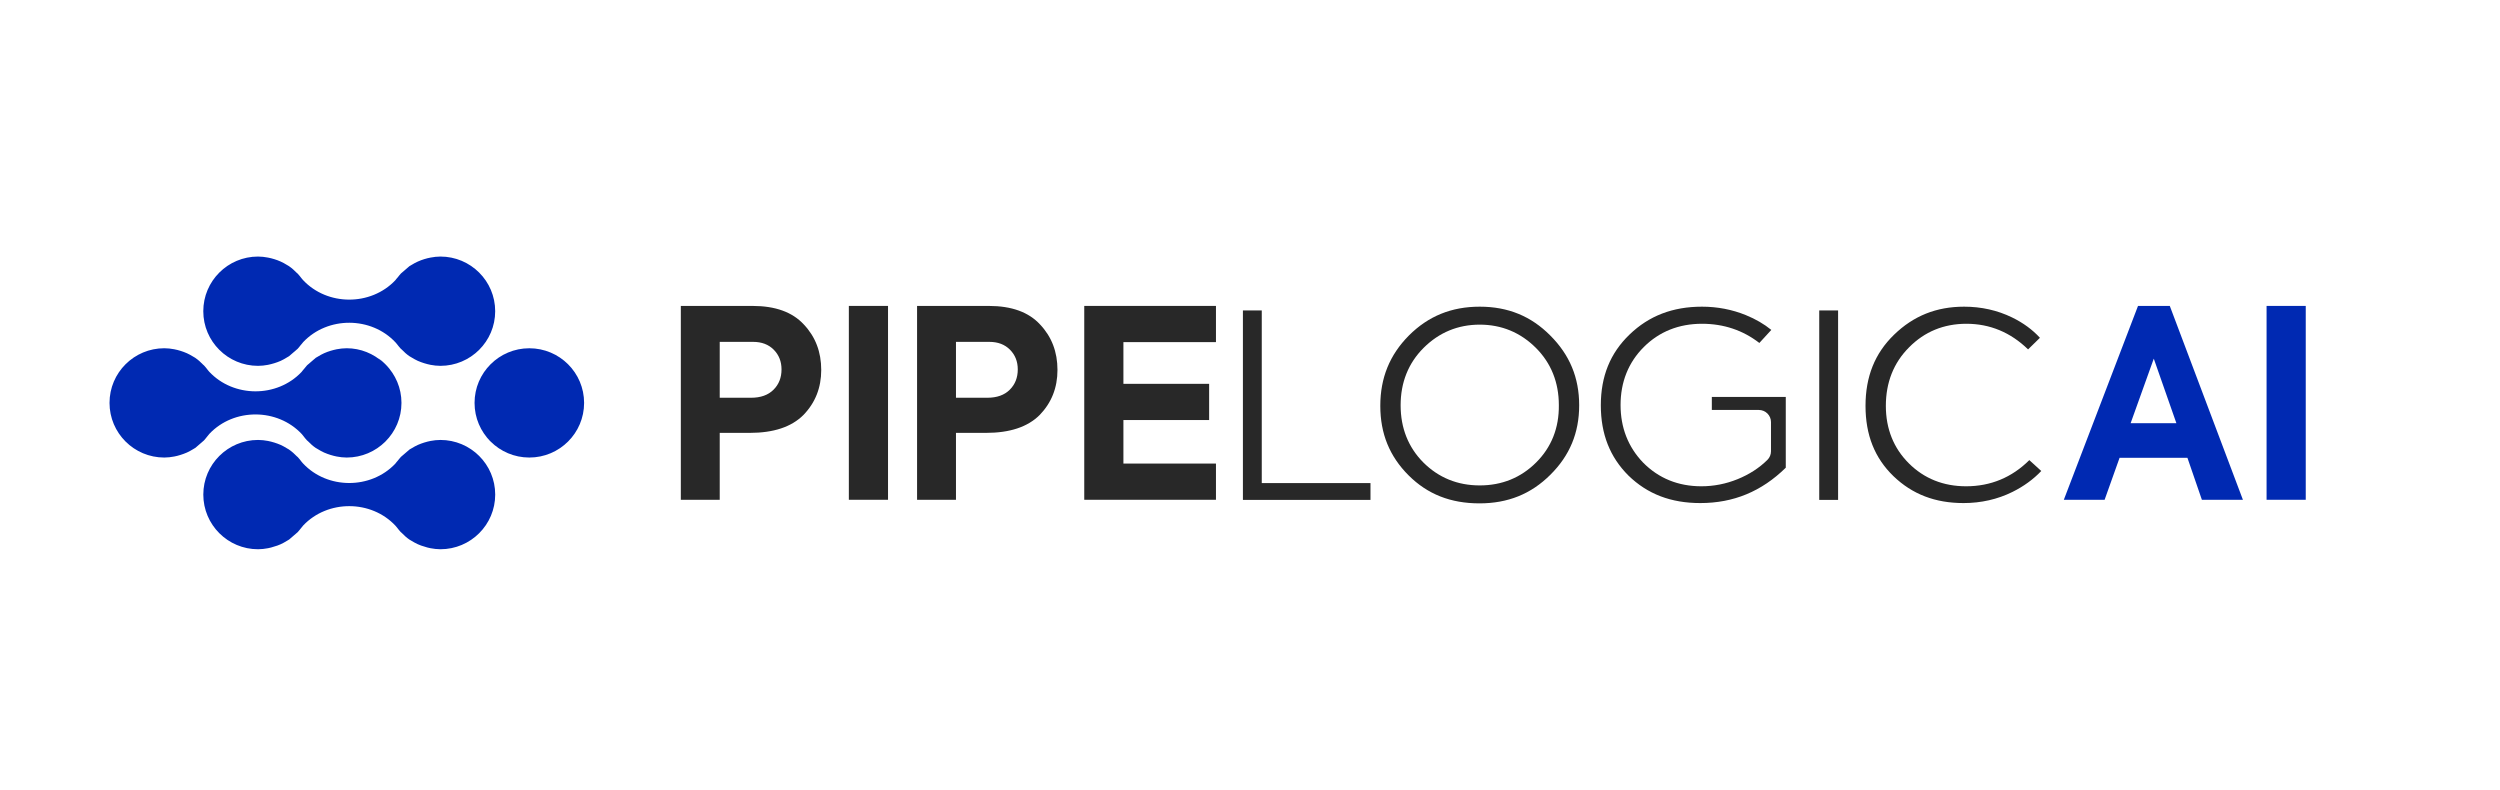
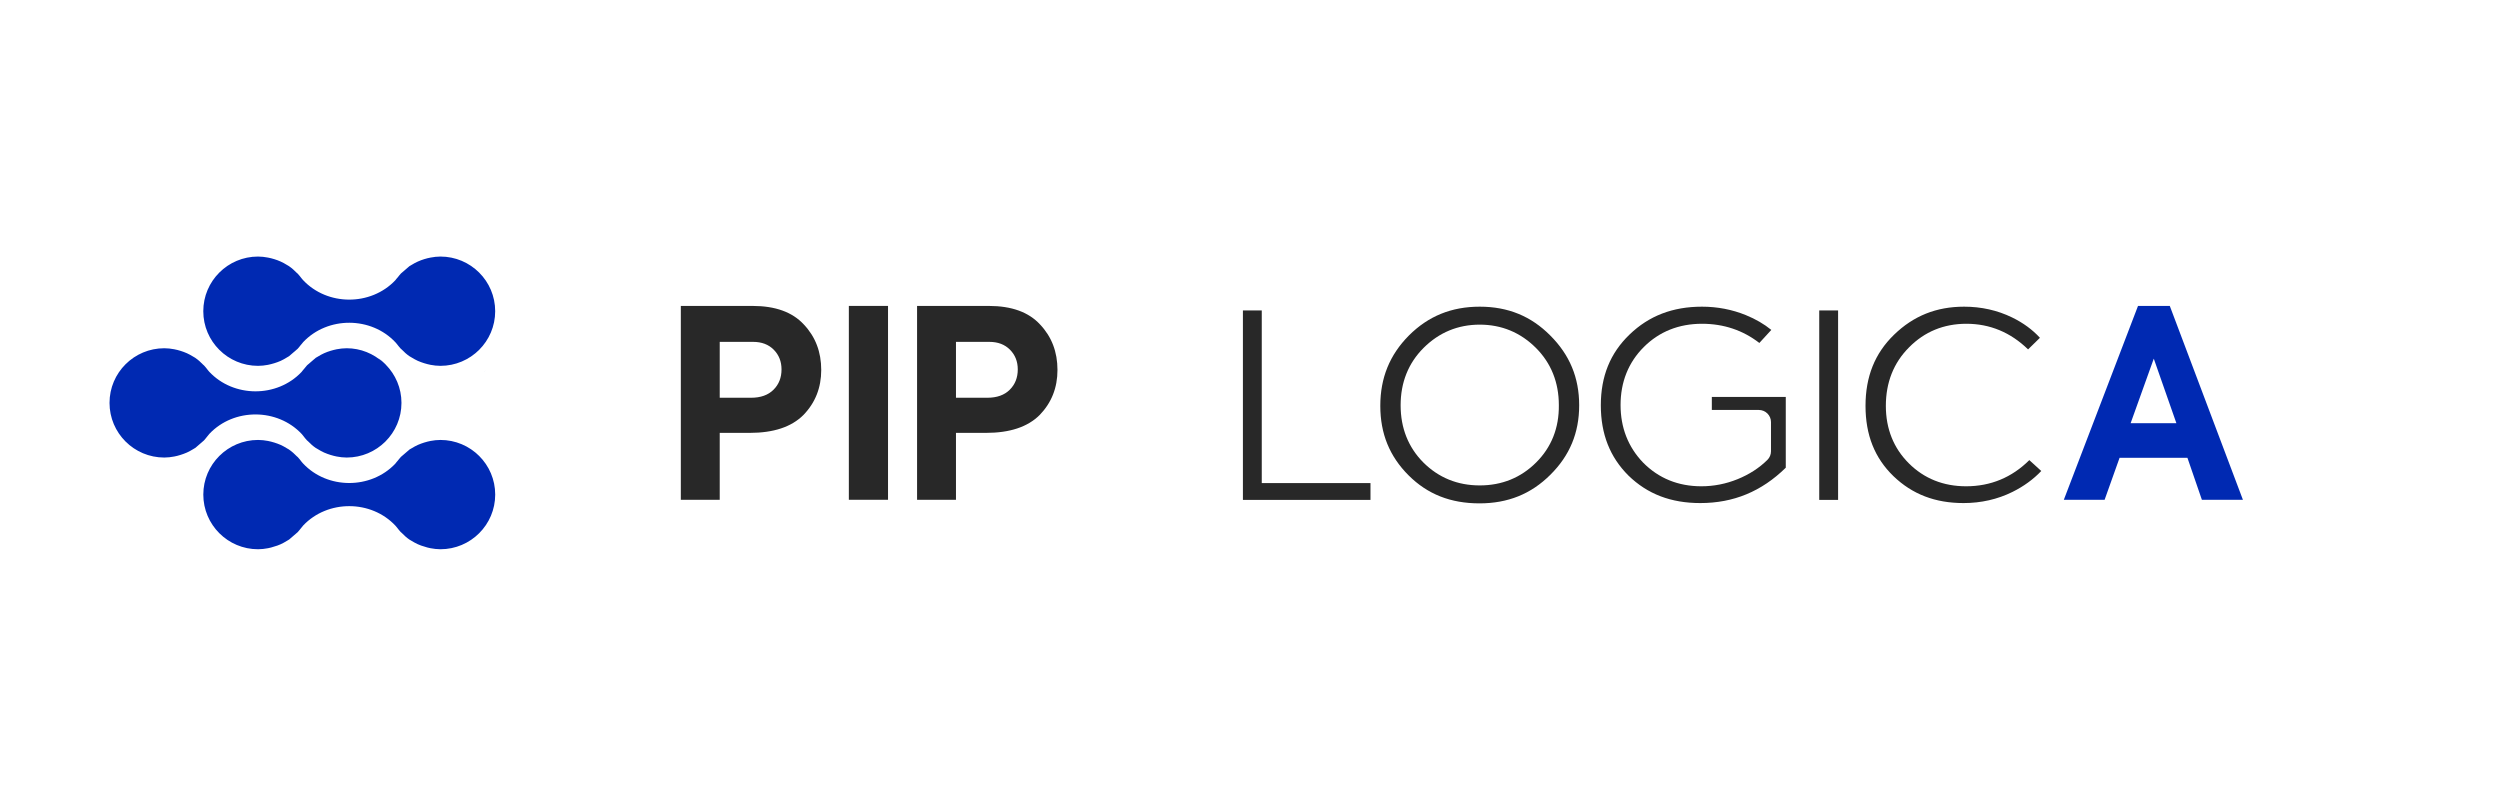
<svg xmlns="http://www.w3.org/2000/svg" width="291" height="92" viewBox="0 0 291 92" fill="none">
  <g clip-path="url(#clip0_653_1619)">
    <mask id="mask0_653_1619" style="mask-type:luminance" maskUnits="userSpaceOnUse" x="-89" y="-109" width="459" height="312">
      <path d="M-88.12 -108.355H369.255V202.149H-88.12V-108.355Z" fill="white" />
    </mask>
    <g mask="url(#mask0_653_1619)">
      <path d="M83.776 46.298H87.421C88.541 46.298 89.413 45.987 90.035 45.366C90.659 44.747 90.97 43.956 90.97 43C90.97 42.084 90.669 41.32 90.068 40.71C89.465 40.099 88.664 39.794 87.664 39.794H83.776V46.298ZM79.248 35.61H87.604C90.254 35.61 92.243 36.332 93.571 37.777C94.918 39.202 95.591 40.966 95.591 43.059C95.591 45.137 94.897 46.887 93.511 48.312C92.123 49.697 90.041 50.387 87.265 50.387H83.776V58.175H79.248V35.61Z" fill="#282828" />
    </g>
    <mask id="mask1_653_1619" style="mask-type:luminance" maskUnits="userSpaceOnUse" x="-89" y="-109" width="459" height="312">
-       <path d="M-88.12 -108.355H369.255V202.149H-88.12V-108.355Z" fill="white" />
+       <path d="M-88.12 -108.355H369.255V202.149H-88.12Z" fill="white" />
    </mask>
    <g mask="url(#mask1_653_1619)">
      <path d="M98.806 35.609H103.366V58.174H98.806V35.609Z" fill="#282828" />
    </g>
    <mask id="mask2_653_1619" style="mask-type:luminance" maskUnits="userSpaceOnUse" x="-89" y="-109" width="459" height="312">
      <path d="M-88.12 -108.355H369.255V202.149H-88.12V-108.355Z" fill="white" />
    </mask>
    <g mask="url(#mask2_653_1619)">
      <path d="M111.275 46.298H114.92C116.04 46.298 116.912 45.987 117.535 45.366C118.158 44.747 118.469 43.956 118.469 43C118.469 42.084 118.168 41.32 117.567 40.71C116.963 40.099 116.163 39.794 115.163 39.794H111.275V46.298ZM106.747 35.61H115.103C117.753 35.61 119.742 36.332 121.07 37.777C122.417 39.202 123.09 40.966 123.09 43.059C123.09 45.137 122.395 46.887 121.01 48.312C119.622 49.697 117.54 50.387 114.764 50.387H111.275V58.175H106.747V35.61Z" fill="#282828" />
    </g>
    <mask id="mask3_653_1619" style="mask-type:luminance" maskUnits="userSpaceOnUse" x="-89" y="-109" width="459" height="312">
      <path d="M-88.12 -108.355H369.255V202.149H-88.12V-108.355Z" fill="white" />
    </mask>
    <g mask="url(#mask3_653_1619)">
-       <path d="M141.538 58.174H126.207V35.609H141.538V39.823H130.765V44.678H140.743V48.892H130.765V53.959H141.538V58.174Z" fill="#282828" />
-     </g>
+       </g>
    <mask id="mask4_653_1619" style="mask-type:luminance" maskUnits="userSpaceOnUse" x="-89" y="-109" width="459" height="312">
      <path d="M-88.12 -108.355H369.255V202.149H-88.12V-108.355Z" fill="white" />
    </mask>
    <g mask="url(#mask4_653_1619)">
      <path d="M144.675 58.188V36.135H146.869V56.231H159.525V58.188H144.675Z" fill="#282828" />
    </g>
    <mask id="mask5_653_1619" style="mask-type:luminance" maskUnits="userSpaceOnUse" x="-89" y="-109" width="459" height="312">
      <path d="M-88.12 -108.355H369.255V202.149H-88.12V-108.355Z" fill="white" />
    </mask>
    <g mask="url(#mask5_653_1619)">
      <path d="M172.241 37.788C169.706 37.788 167.506 38.699 165.708 40.492C163.935 42.264 163.033 44.513 163.033 47.176C163.033 49.82 163.919 52.056 165.667 53.822C167.449 55.602 169.659 56.502 172.241 56.502C174.826 56.502 177.037 55.602 178.81 53.83C180.589 52.058 181.477 49.815 181.45 47.163C181.45 44.513 180.551 42.264 178.777 40.492C176.979 38.699 174.78 37.788 172.241 37.788ZM172.209 58.592C168.856 58.592 166.159 57.526 163.965 55.337C161.744 53.121 160.667 50.474 160.667 47.244C160.667 43.989 161.754 41.31 164.001 39.047C166.26 36.793 168.957 35.697 172.241 35.697C175.523 35.697 178.209 36.793 180.45 39.05C182.717 41.313 183.816 43.968 183.816 47.176C183.816 50.382 182.717 53.029 180.458 55.267C178.212 57.505 175.515 58.592 172.209 58.592Z" fill="#282828" />
    </g>
    <mask id="mask6_653_1619" style="mask-type:luminance" maskUnits="userSpaceOnUse" x="-89" y="-109" width="459" height="312">
      <path d="M-88.12 -108.355H369.255V202.149H-88.12V-108.355Z" fill="white" />
    </mask>
    <g mask="url(#mask6_653_1619)">
      <path d="M197.91 58.557C194.503 58.557 191.768 57.513 189.552 55.357C187.391 53.201 186.336 50.521 186.336 47.176C186.336 43.799 187.429 41.103 189.68 38.939C191.946 36.758 194.705 35.697 198.113 35.697C199.9 35.697 201.621 36.027 203.228 36.684C204.356 37.145 205.345 37.72 206.181 38.402L204.788 39.92C202.875 38.44 200.637 37.687 198.113 37.687C195.421 37.687 193.142 38.598 191.344 40.389C189.547 42.182 188.634 44.459 188.634 47.146C188.634 49.777 189.514 52.029 191.252 53.841C193.066 55.679 195.347 56.603 198.044 56.603C199.484 56.603 200.902 56.325 202.258 55.774C203.618 55.221 204.785 54.465 205.725 53.531C205.993 53.266 206.143 52.906 206.143 52.533V49.131C206.143 48.351 205.509 47.719 204.728 47.719H199.257V46.2H207.864V54.441C205.039 57.211 201.777 58.557 197.91 58.557Z" fill="#282828" />
    </g>
    <mask id="mask7_653_1619" style="mask-type:luminance" maskUnits="userSpaceOnUse" x="-89" y="-109" width="459" height="312">
      <path d="M-88.12 -108.355H369.255V202.149H-88.12V-108.355Z" fill="white" />
    </mask>
    <g mask="url(#mask7_653_1619)">
      <path d="M211.76 36.135H213.954V58.188H211.76V36.135Z" fill="#282828" />
    </g>
    <mask id="mask8_653_1619" style="mask-type:luminance" maskUnits="userSpaceOnUse" x="-89" y="-109" width="459" height="312">
      <path d="M-88.12 -108.355H369.255V202.149H-88.12V-108.355Z" fill="white" />
    </mask>
    <g mask="url(#mask8_653_1619)">
      <path d="M228.554 58.557C225.259 58.557 222.587 57.532 220.393 55.42C218.209 53.304 217.146 50.627 217.146 47.245C217.146 43.84 218.231 41.133 220.464 38.966C222.729 36.766 225.396 35.697 228.623 35.697C230.62 35.697 232.5 36.117 234.208 36.951C235.495 37.576 236.579 38.372 237.448 39.32L236.068 40.67C234.035 38.691 231.628 37.687 228.89 37.687C226.256 37.687 224.01 38.611 222.215 40.432C220.425 42.218 219.513 44.513 219.513 47.245C219.513 49.91 220.414 52.162 222.188 53.931C223.964 55.703 226.207 56.603 228.858 56.603C231.71 56.603 234.177 55.58 236.213 53.558L237.604 54.823C236.689 55.788 235.566 56.608 234.251 57.26C232.513 58.121 230.595 58.557 228.554 58.557Z" fill="#282828" />
    </g>
    <mask id="mask9_653_1619" style="mask-type:luminance" maskUnits="userSpaceOnUse" x="-89" y="-109" width="459" height="312">
      <path d="M-88.12 -108.355H369.255V202.149H-88.12V-108.355Z" fill="white" />
    </mask>
    <g mask="url(#mask9_653_1619)">
      <path d="M253.331 49.258L250.7 41.746L248.006 49.258H253.331ZM261.075 58.175H256.299L254.616 53.287H246.719L244.976 58.175H240.229L248.864 35.61H252.564L261.075 58.175Z" fill="#0029B2" />
    </g>
    <mask id="mask10_653_1619" style="mask-type:luminance" maskUnits="userSpaceOnUse" x="-89" y="-109" width="459" height="312">
-       <path d="M-88.12 -108.355H369.255V202.149H-88.12V-108.355Z" fill="white" />
-     </mask>
+       </mask>
    <g mask="url(#mask10_653_1619)">
      <path d="M263.829 35.609H268.389V58.174H263.829V35.609Z" fill="#0029B2" />
    </g>
    <mask id="mask11_653_1619" style="mask-type:luminance" maskUnits="userSpaceOnUse" x="-89" y="-109" width="459" height="312">
      <path d="M-88.12 -108.355H369.255V202.149H-88.12V-108.355Z" fill="white" />
    </mask>
    <g mask="url(#mask11_653_1619)">
-       <path d="M55.238 46.898C55.238 43.384 58.094 40.538 61.613 40.538C65.135 40.538 67.99 43.384 67.99 46.898C67.99 50.411 65.135 53.257 61.613 53.257C58.094 53.257 55.238 50.411 55.238 46.898Z" fill="#0029B2" />
-     </g>
+       </g>
    <mask id="mask12_653_1619" style="mask-type:luminance" maskUnits="userSpaceOnUse" x="-89" y="-109" width="459" height="312">
      <path d="M-88.12 -108.355H369.255V202.149H-88.12V-108.355Z" fill="white" />
    </mask>
    <g mask="url(#mask12_653_1619)">
      <path d="M23.741 51.266C23.869 51.135 23.97 50.985 24.09 50.846C24.186 50.726 24.29 50.617 24.377 50.494C27.23 47.479 32.293 47.493 35.132 50.53C35.178 50.6 35.241 50.658 35.29 50.723C35.432 50.906 35.566 51.086 35.725 51.252L35.84 51.35C36.115 51.636 36.411 51.906 36.741 52.133L36.747 52.135C36.831 52.195 36.922 52.242 37.012 52.291C37.236 52.432 37.474 52.563 37.722 52.675C37.842 52.732 37.974 52.779 38.102 52.828C38.34 52.918 38.586 52.991 38.837 53.057C38.954 53.087 39.072 53.114 39.195 53.138C39.572 53.209 39.957 53.258 40.351 53.258C43.873 53.258 46.731 50.41 46.731 46.896C46.731 45.16 46.029 43.587 44.895 42.439L44.9 42.445C44.889 42.434 44.881 42.42 44.87 42.409C44.867 42.406 44.862 42.401 44.859 42.398C44.594 42.128 44.31 41.875 43.998 41.662L44.608 42.191C43.477 41.172 41.993 40.536 40.351 40.536C39.957 40.536 39.572 40.583 39.195 40.654C39.072 40.675 38.954 40.705 38.837 40.735C38.586 40.801 38.34 40.874 38.102 40.962C37.974 41.011 37.842 41.062 37.722 41.117C37.474 41.229 37.236 41.36 37.012 41.501C36.922 41.553 36.831 41.597 36.747 41.654L36.741 41.662L35.741 42.521L35.736 42.526C35.613 42.66 35.503 42.807 35.386 42.949C35.293 43.066 35.187 43.172 35.099 43.298C32.249 46.313 27.186 46.302 24.347 43.262C24.301 43.194 24.238 43.137 24.189 43.072C24.047 42.886 23.907 42.706 23.749 42.54L23.645 42.45C23.366 42.161 23.071 41.889 22.738 41.662L22.73 41.654C22.645 41.597 22.552 41.553 22.47 41.501C22.24 41.36 22.003 41.229 21.757 41.117C21.631 41.062 21.505 41.011 21.374 40.962C21.139 40.874 20.891 40.801 20.645 40.735C20.522 40.705 20.404 40.675 20.281 40.654C19.904 40.583 19.524 40.536 19.125 40.536C15.603 40.536 12.748 43.382 12.748 46.896C12.748 50.41 15.603 53.258 19.125 53.258C19.524 53.258 19.904 53.209 20.281 53.138C20.404 53.114 20.522 53.087 20.645 53.057C20.891 52.991 21.139 52.918 21.374 52.828C21.505 52.779 21.631 52.732 21.757 52.675C22.003 52.563 22.24 52.432 22.47 52.291C22.552 52.242 22.645 52.195 22.73 52.135L22.738 52.133L23.741 51.266Z" fill="#0029B2" />
    </g>
    <mask id="mask13_653_1619" style="mask-type:luminance" maskUnits="userSpaceOnUse" x="-89" y="-109" width="459" height="312">
      <path d="M-88.12 -108.355H369.255V202.149H-88.12V-108.355Z" fill="white" />
    </mask>
    <g mask="url(#mask13_653_1619)">
-       <path d="M45.01 42.54L44.9 42.444C45.094 42.646 45.28 42.848 45.45 43.071C45.307 42.886 45.168 42.706 45.01 42.54Z" fill="#0029B2" />
-     </g>
+       </g>
    <mask id="mask14_653_1619" style="mask-type:luminance" maskUnits="userSpaceOnUse" x="-89" y="-109" width="459" height="312">
      <path d="M-88.12 -108.355H369.255V202.149H-88.12V-108.355Z" fill="white" />
    </mask>
    <g mask="url(#mask14_653_1619)">
      <path d="M56.365 43.296C56.45 43.171 56.553 43.067 56.649 42.947C56.553 43.067 56.447 43.173 56.359 43.299L56.365 43.296Z" fill="#0029B2" />
    </g>
    <mask id="mask15_653_1619" style="mask-type:luminance" maskUnits="userSpaceOnUse" x="-89" y="-109" width="459" height="312">
      <path d="M-88.12 -108.355H369.255V202.149H-88.12V-108.355Z" fill="white" />
    </mask>
    <g mask="url(#mask15_653_1619)">
-       <path d="M57.1 51.351C56.906 51.152 56.72 50.948 56.551 50.724C56.69 50.904 56.83 51.087 56.985 51.253L57.1 51.351Z" fill="#0029B2" />
-     </g>
+       </g>
    <mask id="mask16_653_1619" style="mask-type:luminance" maskUnits="userSpaceOnUse" x="-89" y="-109" width="459" height="312">
      <path d="M-88.12 -108.355H369.255V202.149H-88.12V-108.355Z" fill="white" />
    </mask>
    <g mask="url(#mask16_653_1619)">
      <path d="M51.265 51.21C50.869 51.21 50.489 51.256 50.109 51.327C49.983 51.349 49.869 51.379 49.748 51.409C49.5 51.474 49.254 51.548 49.019 51.635C48.885 51.684 48.757 51.73 48.634 51.79C48.388 51.902 48.153 52.033 47.923 52.175C47.839 52.227 47.746 52.267 47.661 52.325L47.653 52.336L46.653 53.194V53.2C46.527 53.333 46.418 53.48 46.303 53.62C46.207 53.739 46.101 53.843 46.016 53.968C43.161 56.983 38.097 56.975 35.264 53.936C35.215 53.867 35.152 53.81 35.1 53.745C34.961 53.562 34.824 53.38 34.666 53.213L34.545 53.11C34.272 52.826 33.977 52.559 33.649 52.336L33.647 52.325H33.641C33.559 52.267 33.469 52.227 33.381 52.175C33.155 52.033 32.917 51.902 32.674 51.79C32.548 51.73 32.42 51.684 32.288 51.635C32.051 51.548 31.808 51.474 31.556 51.409C31.436 51.379 31.316 51.349 31.195 51.327C30.818 51.256 30.439 51.21 30.037 51.21C26.518 51.21 23.665 54.056 23.665 57.569C23.665 61.083 26.518 63.932 30.037 63.932C30.439 63.932 30.818 63.883 31.195 63.812C31.316 63.787 31.436 63.76 31.556 63.73C31.808 63.664 32.051 63.588 32.288 63.504C32.42 63.452 32.548 63.406 32.674 63.348C32.917 63.236 33.155 63.106 33.381 62.964C33.469 62.915 33.559 62.868 33.641 62.809H33.647L33.649 62.806L34.652 61.942C34.78 61.811 34.887 61.658 35.005 61.519C35.097 61.399 35.204 61.29 35.291 61.168C38.144 58.153 43.204 58.164 46.041 61.203C46.09 61.274 46.153 61.331 46.205 61.397C46.344 61.576 46.483 61.759 46.639 61.925L46.754 62.023C47.03 62.312 47.325 62.58 47.653 62.806L47.661 62.809C47.746 62.868 47.839 62.915 47.923 62.964C48.153 63.106 48.388 63.236 48.634 63.348C48.757 63.406 48.885 63.452 49.019 63.504C49.254 63.588 49.5 63.664 49.748 63.73C49.869 63.76 49.983 63.787 50.109 63.812C50.489 63.883 50.869 63.932 51.265 63.932C54.787 63.932 57.642 61.083 57.642 57.569C57.642 54.056 54.787 51.21 51.265 51.21Z" fill="#0029B2" />
    </g>
    <mask id="mask17_653_1619" style="mask-type:luminance" maskUnits="userSpaceOnUse" x="-89" y="-109" width="459" height="312">
      <path d="M-88.12 -108.355H369.255V202.149H-88.12V-108.355Z" fill="white" />
    </mask>
    <g mask="url(#mask17_653_1619)">
      <path d="M30.035 42.584C30.439 42.584 30.817 42.538 31.194 42.467C31.314 42.443 31.437 42.413 31.557 42.383C31.808 42.32 32.049 42.244 32.289 42.157C32.42 42.107 32.546 42.058 32.672 42.004C32.918 41.889 33.153 41.758 33.38 41.617C33.467 41.568 33.56 41.524 33.639 41.464H33.645L33.647 41.459L34.653 40.594C34.781 40.461 34.885 40.311 35.002 40.169C35.098 40.055 35.205 39.946 35.289 39.823C38.142 36.806 43.202 36.819 46.039 39.856C46.091 39.927 46.151 39.984 46.203 40.049C46.345 40.229 46.484 40.415 46.64 40.578L46.755 40.679C47.031 40.965 47.323 41.232 47.651 41.459L47.659 41.464H47.662C47.744 41.524 47.837 41.568 47.921 41.617C48.151 41.758 48.386 41.889 48.634 42.004C48.757 42.058 48.883 42.107 49.017 42.157C49.255 42.244 49.498 42.32 49.746 42.383C49.867 42.413 49.984 42.443 50.11 42.467C50.484 42.538 50.867 42.584 51.263 42.584C54.785 42.584 57.64 39.739 57.64 36.225C57.64 32.711 54.785 29.863 51.263 29.863C50.867 29.863 50.484 29.912 50.11 29.983C49.984 30.004 49.867 30.034 49.746 30.062C49.498 30.127 49.255 30.201 49.017 30.288C48.883 30.34 48.757 30.389 48.634 30.446C48.386 30.555 48.151 30.686 47.921 30.828C47.837 30.879 47.744 30.923 47.662 30.98H47.659L47.651 30.988L46.651 31.85V31.855C46.525 31.986 46.419 32.133 46.304 32.275C46.203 32.395 46.099 32.498 46.014 32.624C43.161 35.636 38.098 35.628 35.265 32.591C35.213 32.52 35.153 32.463 35.101 32.398C34.959 32.215 34.822 32.035 34.664 31.866L34.544 31.762C34.267 31.479 33.975 31.212 33.647 30.988L33.645 30.98H33.639C33.56 30.923 33.467 30.879 33.38 30.828C33.153 30.686 32.918 30.555 32.672 30.446C32.546 30.389 32.42 30.34 32.289 30.288C32.049 30.201 31.808 30.127 31.557 30.062C31.437 30.034 31.314 30.004 31.194 29.983C30.817 29.912 30.439 29.863 30.035 29.863C26.518 29.863 23.663 32.711 23.663 36.225C23.663 39.739 26.518 42.584 30.035 42.584Z" fill="#0029B2" />
    </g>
  </g>
  <defs>
    <clipPath id="clip0_653_1619">
      <rect width="291" height="92" fill="white" />
    </clipPath>
  </defs>
</svg>